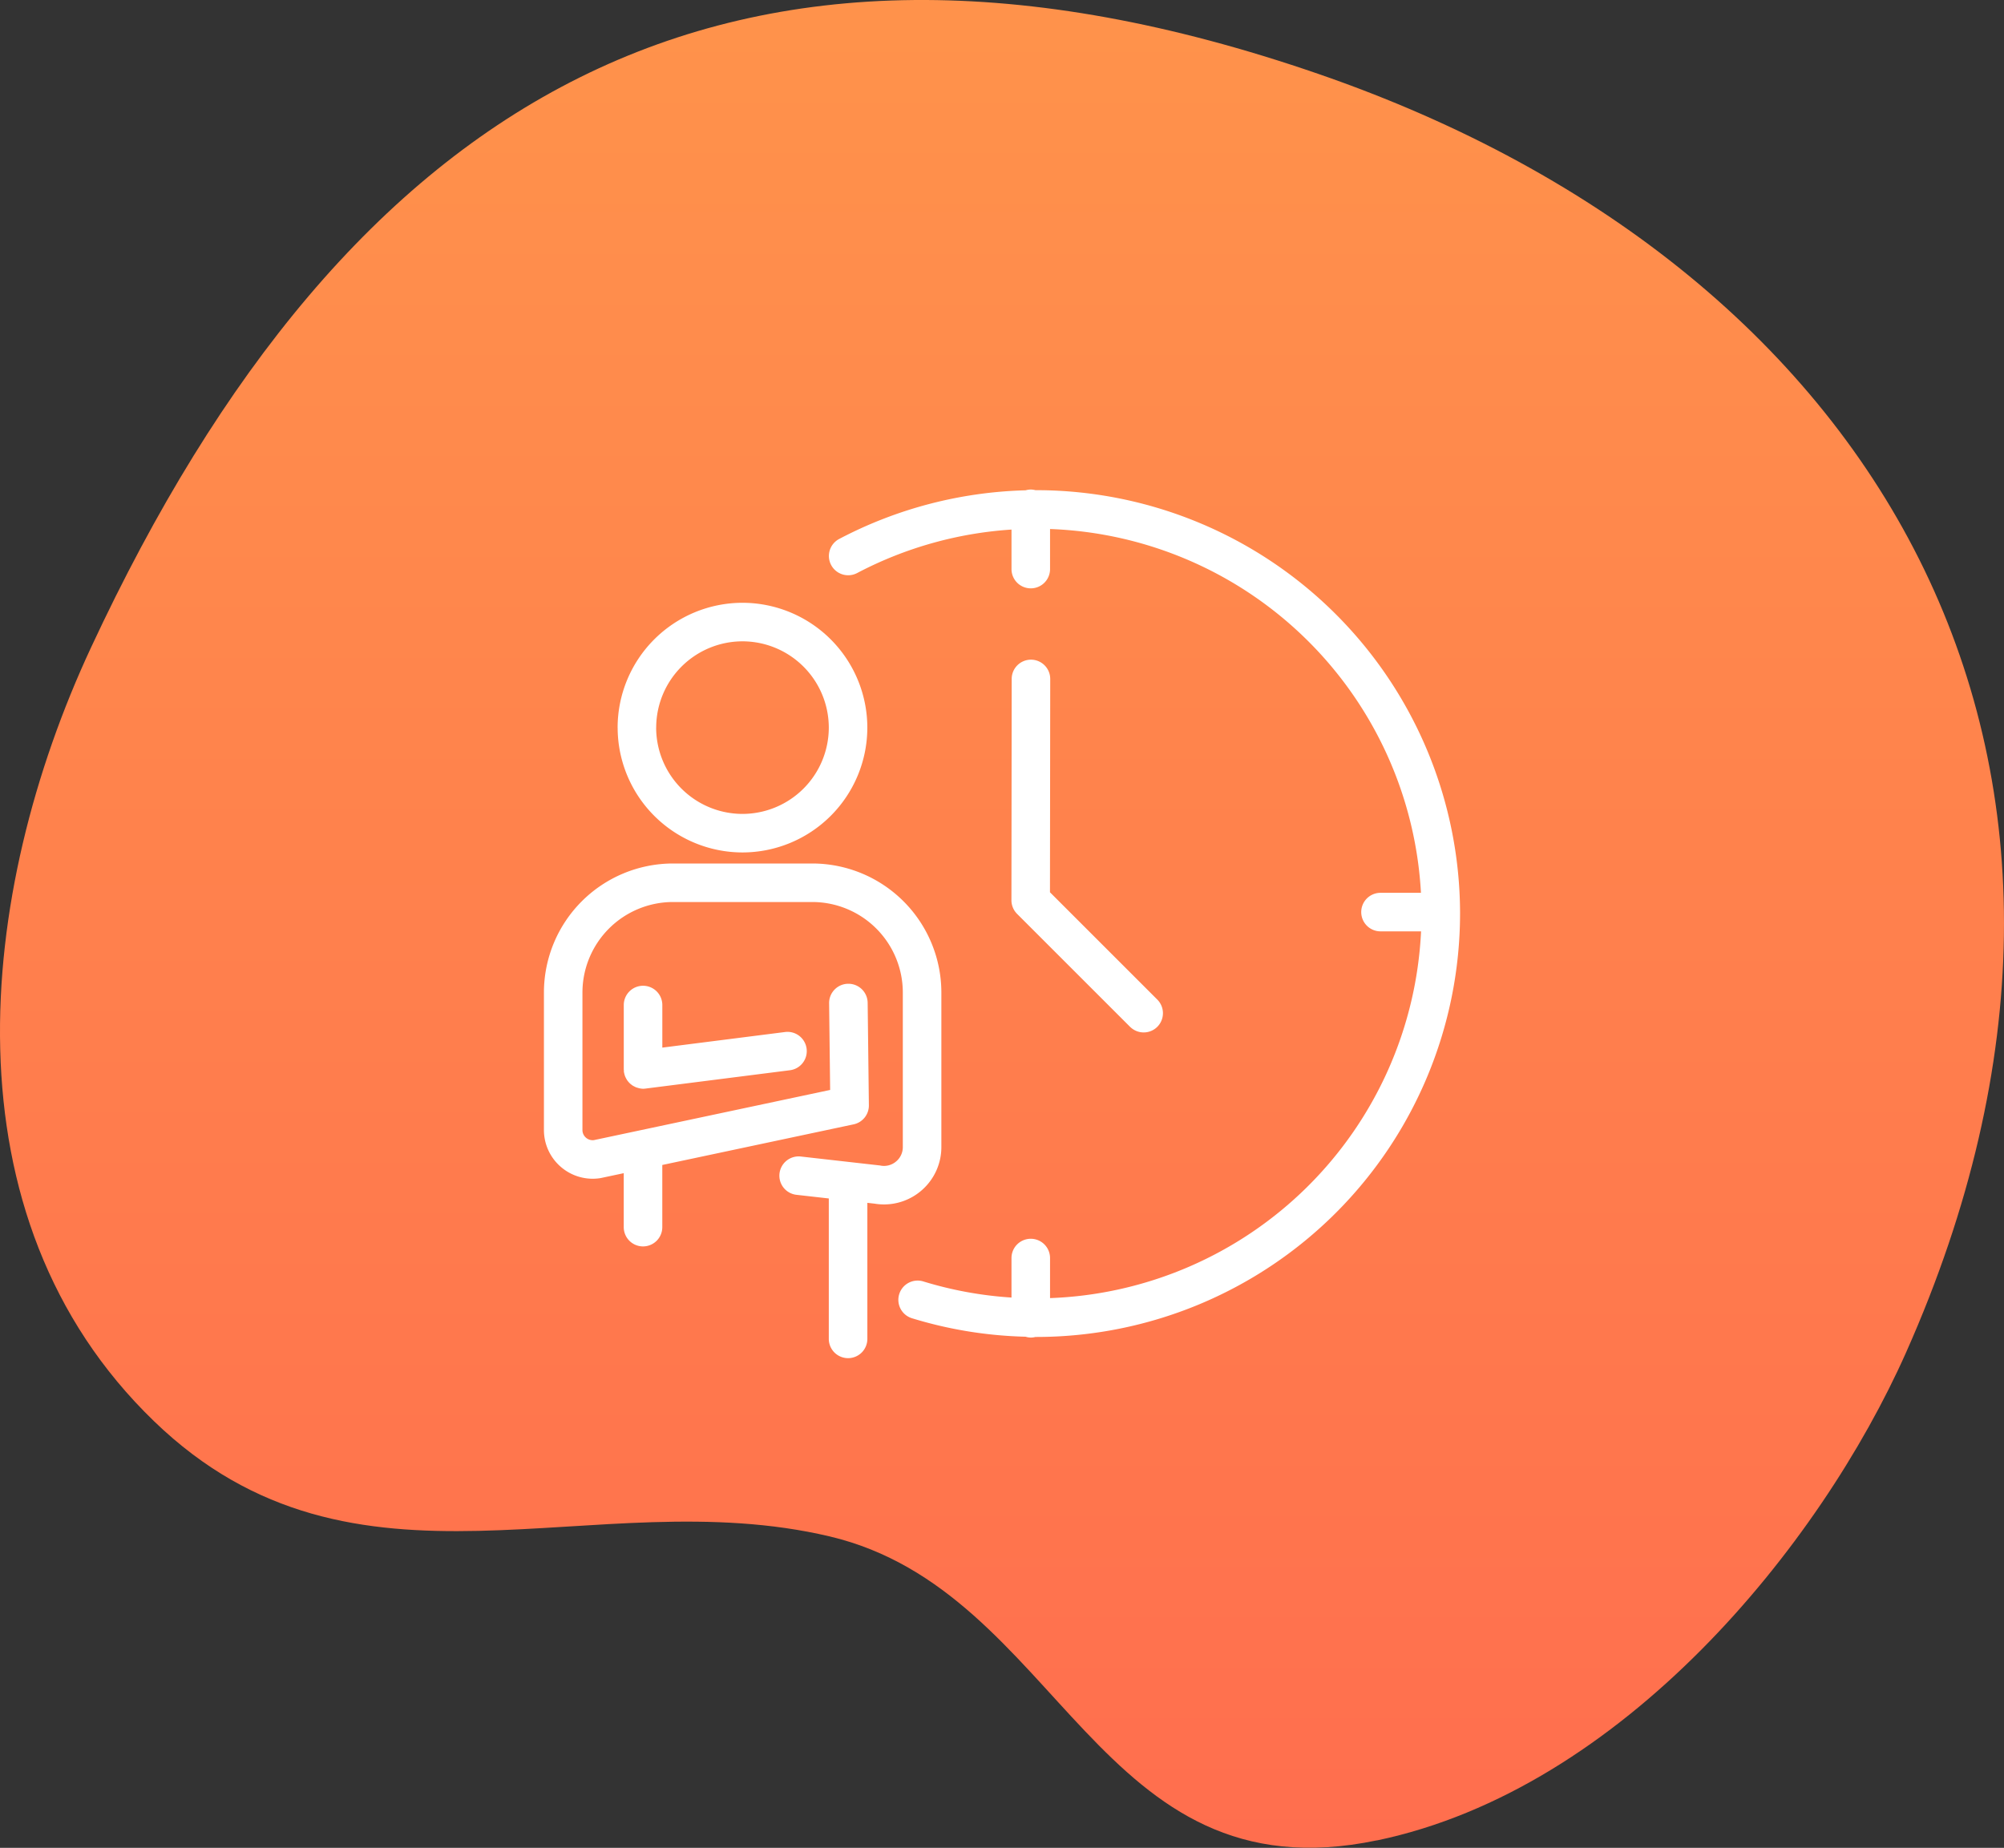
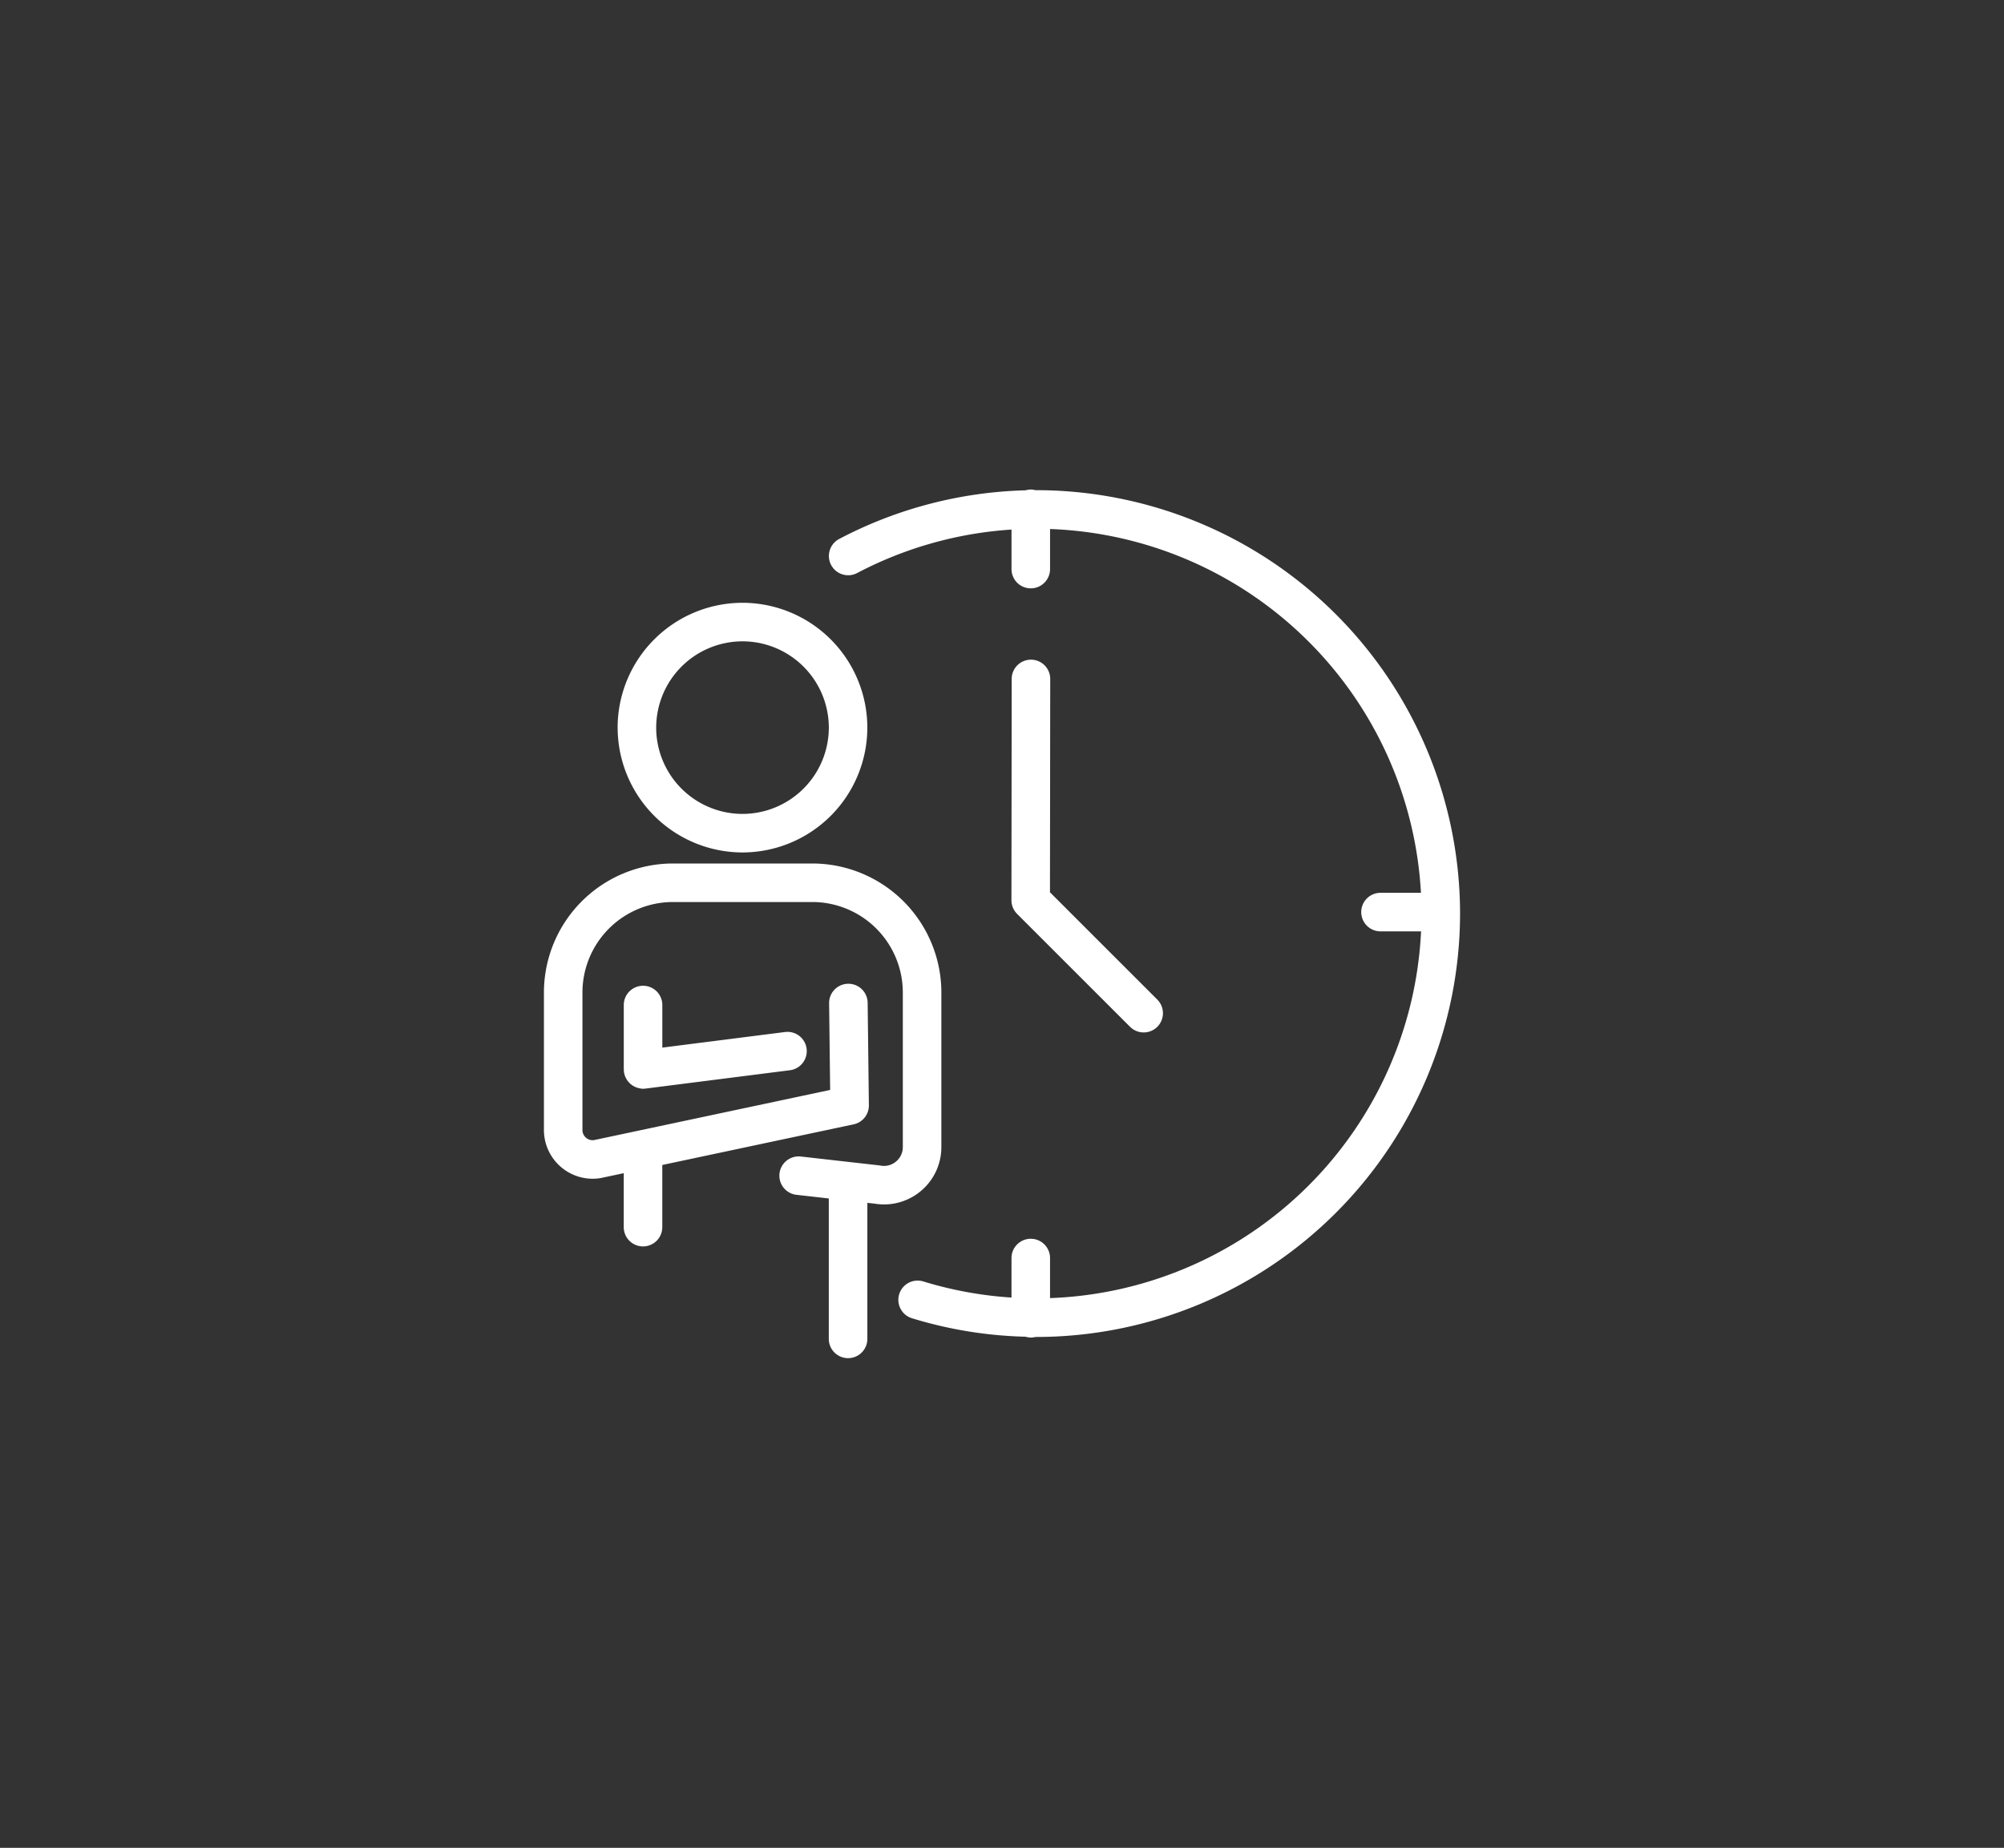
<svg xmlns="http://www.w3.org/2000/svg" width="140" height="129.123" viewBox="0 0 140 129.123">
  <rect x="0" y="0" width="140" height="129.123" fill="#333333" stroke="none" />
  <defs>
    <linearGradient id="linear-gradient" x1="0.5" y1="1" x2="0.5" gradientUnits="objectBoundingBox">
      <stop offset="0" stop-color="#ff6d4e" />
      <stop offset="1" stop-color="#ff954b" />
    </linearGradient>
  </defs>
  <g id="Icon-Odpověď" transform="translate(-990 -1691.01)">
-     <path id="Shape_Blob_2" d="M96.2,128.6c-19.645,4.107-22.032-17.4-38.236-21.237-16.554-3.916-33.111,5.564-47.2-8.047C-4.051,85.009-1.614,62.361,6.358,45.249,24.331,6.671,50.881-9.052,92.078,5.157,132.2,18.987,151.2,53.941,133.16,94.505c-6.025,13.552-19.837,30.519-36.956,34.1" transform="translate(990 1691.01)" fill="url(#linear-gradient)" />
-     <path id="Icon_Cekani" d="M-1412.1-3817.628v-9.811l-2.258-.255a1.346,1.346,0,0,1-1.186-1.489,1.349,1.349,0,0,1,1.489-1.187l5.483.62c.03,0,.06.008.089.014a1.3,1.3,0,0,0,1.08-.284,1.3,1.3,0,0,0,.474-1.012v-10.8a6.329,6.329,0,0,0-6.323-6.322h-9.736a6.329,6.329,0,0,0-6.322,6.322v9.607a.706.706,0,0,0,.25.543.709.709,0,0,0,.547.167l16.507-3.507-.072-6.059a1.345,1.345,0,0,1,1.33-1.361h.017a1.346,1.346,0,0,1,1.346,1.33l.085,7.161a1.346,1.346,0,0,1-1.066,1.333l-13.366,2.839v4.344a1.346,1.346,0,0,1-1.346,1.347,1.347,1.347,0,0,1-1.347-1.347v-3.771l-1.573.334-.072.014a3.4,3.4,0,0,1-2.74-.78,3.4,3.4,0,0,1-1.191-2.587v-9.607a9.024,9.024,0,0,1,9.014-9.014h9.736a9.024,9.024,0,0,1,9.015,9.014v10.8a4,4,0,0,1-1.441,3.08,4,4,0,0,1-2.565.93,4.052,4.052,0,0,1-.673-.056l-.491-.055v9.506a1.346,1.346,0,0,1-1.346,1.347A1.347,1.347,0,0,1-1412.1-3817.628Zm13.746-.15a29.424,29.424,0,0,1-7.937-1.291,1.346,1.346,0,0,1-.89-1.682,1.346,1.346,0,0,1,1.683-.89,26.737,26.737,0,0,0,6.161,1.126v-2.761a1.346,1.346,0,0,1,1.347-1.346,1.345,1.345,0,0,1,1.346,1.346v2.8a26.924,26.924,0,0,0,25.92-25.628h-2.833a1.347,1.347,0,0,1-1.347-1.347,1.346,1.346,0,0,1,1.347-1.346h2.825a26.925,26.925,0,0,0-25.911-25.422v2.8a1.345,1.345,0,0,1-1.346,1.346,1.346,1.346,0,0,1-1.347-1.346v-2.761a26.885,26.885,0,0,0-10.781,3.036,1.347,1.347,0,0,1-1.819-.56,1.346,1.346,0,0,1,.561-1.82,29.615,29.615,0,0,1,13.025-3.4,1.383,1.383,0,0,1,.36-.054,1.345,1.345,0,0,1,.326.045l.079,0A29.615,29.615,0,0,1-1368-3847.454v.01c0,.033,0,.065,0,.1a29.616,29.616,0,0,1-29.583,29.583l-.083,0a1.312,1.312,0,0,1-.322.043A1.317,1.317,0,0,1-1398.352-3817.778Zm-26.986-17.362c-.027,0-.052-.016-.08-.022a1.371,1.371,0,0,1-.161-.05c-.032-.014-.062-.03-.093-.046s-.087-.044-.128-.069-.057-.042-.087-.064a1.218,1.218,0,0,1-.11-.091,1.041,1.041,0,0,1-.073-.077,1.239,1.239,0,0,1-.091-.11c-.021-.029-.041-.059-.059-.09s-.047-.082-.068-.125-.031-.069-.044-.1a1.176,1.176,0,0,1-.042-.132c-.01-.039-.019-.077-.026-.118,0-.018-.009-.034-.012-.052s0-.057,0-.085-.009-.056-.009-.085v-4.5a1.346,1.346,0,0,1,1.347-1.346,1.345,1.345,0,0,1,1.346,1.346v2.976l8.575-1.09a1.346,1.346,0,0,1,1.505,1.166,1.346,1.346,0,0,1-1.166,1.505l-10.091,1.282a1.273,1.273,0,0,1-.171.012A1.265,1.265,0,0,1-1425.338-3835.14Zm34.293-4.286-7.9-7.9a1.353,1.353,0,0,1-.394-.953l.018-15.465a1.347,1.347,0,0,1,1.347-1.345h0a1.346,1.346,0,0,1,1.345,1.349l-.018,14.905,7.5,7.5a1.347,1.347,0,0,1,0,1.9,1.342,1.342,0,0,1-.953.394A1.341,1.341,0,0,1-1391.044-3839.426Zm-35.806-20.915a8.733,8.733,0,0,1,8.722-8.723,8.732,8.732,0,0,1,8.723,8.723,8.732,8.732,0,0,1-8.723,8.723A8.733,8.733,0,0,1-1426.851-3860.341Zm2.692,0a6.036,6.036,0,0,0,6.03,6.03,6.037,6.037,0,0,0,6.031-6.03,6.037,6.037,0,0,0-6.031-6.03A6.036,6.036,0,0,0-1424.158-3860.341Z" transform="translate(2460 5602.196)" fill="#fff" />
+     <path id="Icon_Cekani" d="M-1412.1-3817.628v-9.811l-2.258-.255a1.346,1.346,0,0,1-1.186-1.489,1.349,1.349,0,0,1,1.489-1.187l5.483.62c.03,0,.06.008.089.014a1.3,1.3,0,0,0,1.08-.284,1.3,1.3,0,0,0,.474-1.012v-10.8a6.329,6.329,0,0,0-6.323-6.322h-9.736a6.329,6.329,0,0,0-6.322,6.322v9.607a.706.706,0,0,0,.25.543.709.709,0,0,0,.547.167l16.507-3.507-.072-6.059a1.345,1.345,0,0,1,1.33-1.361h.017a1.346,1.346,0,0,1,1.346,1.33l.085,7.161a1.346,1.346,0,0,1-1.066,1.333l-13.366,2.839v4.344a1.346,1.346,0,0,1-1.346,1.347,1.347,1.347,0,0,1-1.347-1.347v-3.771l-1.573.334-.072.014a3.4,3.4,0,0,1-2.74-.78,3.4,3.4,0,0,1-1.191-2.587v-9.607a9.024,9.024,0,0,1,9.014-9.014h9.736a9.024,9.024,0,0,1,9.015,9.014v10.8a4,4,0,0,1-1.441,3.08,4,4,0,0,1-2.565.93,4.052,4.052,0,0,1-.673-.056l-.491-.055v9.506a1.346,1.346,0,0,1-1.346,1.347A1.347,1.347,0,0,1-1412.1-3817.628Zm13.746-.15a29.424,29.424,0,0,1-7.937-1.291,1.346,1.346,0,0,1-.89-1.682,1.346,1.346,0,0,1,1.683-.89,26.737,26.737,0,0,0,6.161,1.126v-2.761a1.346,1.346,0,0,1,1.347-1.346,1.345,1.345,0,0,1,1.346,1.346v2.8a26.924,26.924,0,0,0,25.92-25.628h-2.833a1.347,1.347,0,0,1-1.347-1.347,1.346,1.346,0,0,1,1.347-1.346h2.825a26.925,26.925,0,0,0-25.911-25.422v2.8a1.345,1.345,0,0,1-1.346,1.346,1.346,1.346,0,0,1-1.347-1.346v-2.761a26.885,26.885,0,0,0-10.781,3.036,1.347,1.347,0,0,1-1.819-.56,1.346,1.346,0,0,1,.561-1.82,29.615,29.615,0,0,1,13.025-3.4,1.383,1.383,0,0,1,.36-.054,1.345,1.345,0,0,1,.326.045l.079,0A29.615,29.615,0,0,1-1368-3847.454v.01c0,.033,0,.065,0,.1a29.616,29.616,0,0,1-29.583,29.583l-.083,0a1.312,1.312,0,0,1-.322.043A1.317,1.317,0,0,1-1398.352-3817.778Zm-26.986-17.362c-.027,0-.052-.016-.08-.022a1.371,1.371,0,0,1-.161-.05c-.032-.014-.062-.03-.093-.046s-.087-.044-.128-.069-.057-.042-.087-.064a1.218,1.218,0,0,1-.11-.091,1.041,1.041,0,0,1-.073-.077,1.239,1.239,0,0,1-.091-.11c-.021-.029-.041-.059-.059-.09s-.047-.082-.068-.125-.031-.069-.044-.1a1.176,1.176,0,0,1-.042-.132c-.01-.039-.019-.077-.026-.118,0-.018-.009-.034-.012-.052s0-.057,0-.085-.009-.056-.009-.085v-4.5a1.346,1.346,0,0,1,1.347-1.346,1.345,1.345,0,0,1,1.346,1.346v2.976l8.575-1.09a1.346,1.346,0,0,1,1.505,1.166,1.346,1.346,0,0,1-1.166,1.505l-10.091,1.282a1.273,1.273,0,0,1-.171.012A1.265,1.265,0,0,1-1425.338-3835.14Zm34.293-4.286-7.9-7.9a1.353,1.353,0,0,1-.394-.953l.018-15.465a1.347,1.347,0,0,1,1.347-1.345h0a1.346,1.346,0,0,1,1.345,1.349l-.018,14.905,7.5,7.5a1.347,1.347,0,0,1,0,1.9,1.342,1.342,0,0,1-.953.394A1.341,1.341,0,0,1-1391.044-3839.426Zm-35.806-20.915a8.733,8.733,0,0,1,8.722-8.723,8.732,8.732,0,0,1,8.723,8.723,8.732,8.732,0,0,1-8.723,8.723A8.733,8.733,0,0,1-1426.851-3860.341m2.692,0a6.036,6.036,0,0,0,6.03,6.03,6.037,6.037,0,0,0,6.031-6.03,6.037,6.037,0,0,0-6.031-6.03A6.036,6.036,0,0,0-1424.158-3860.341Z" transform="translate(2460 5602.196)" fill="#fff" />
  </g>
</svg>